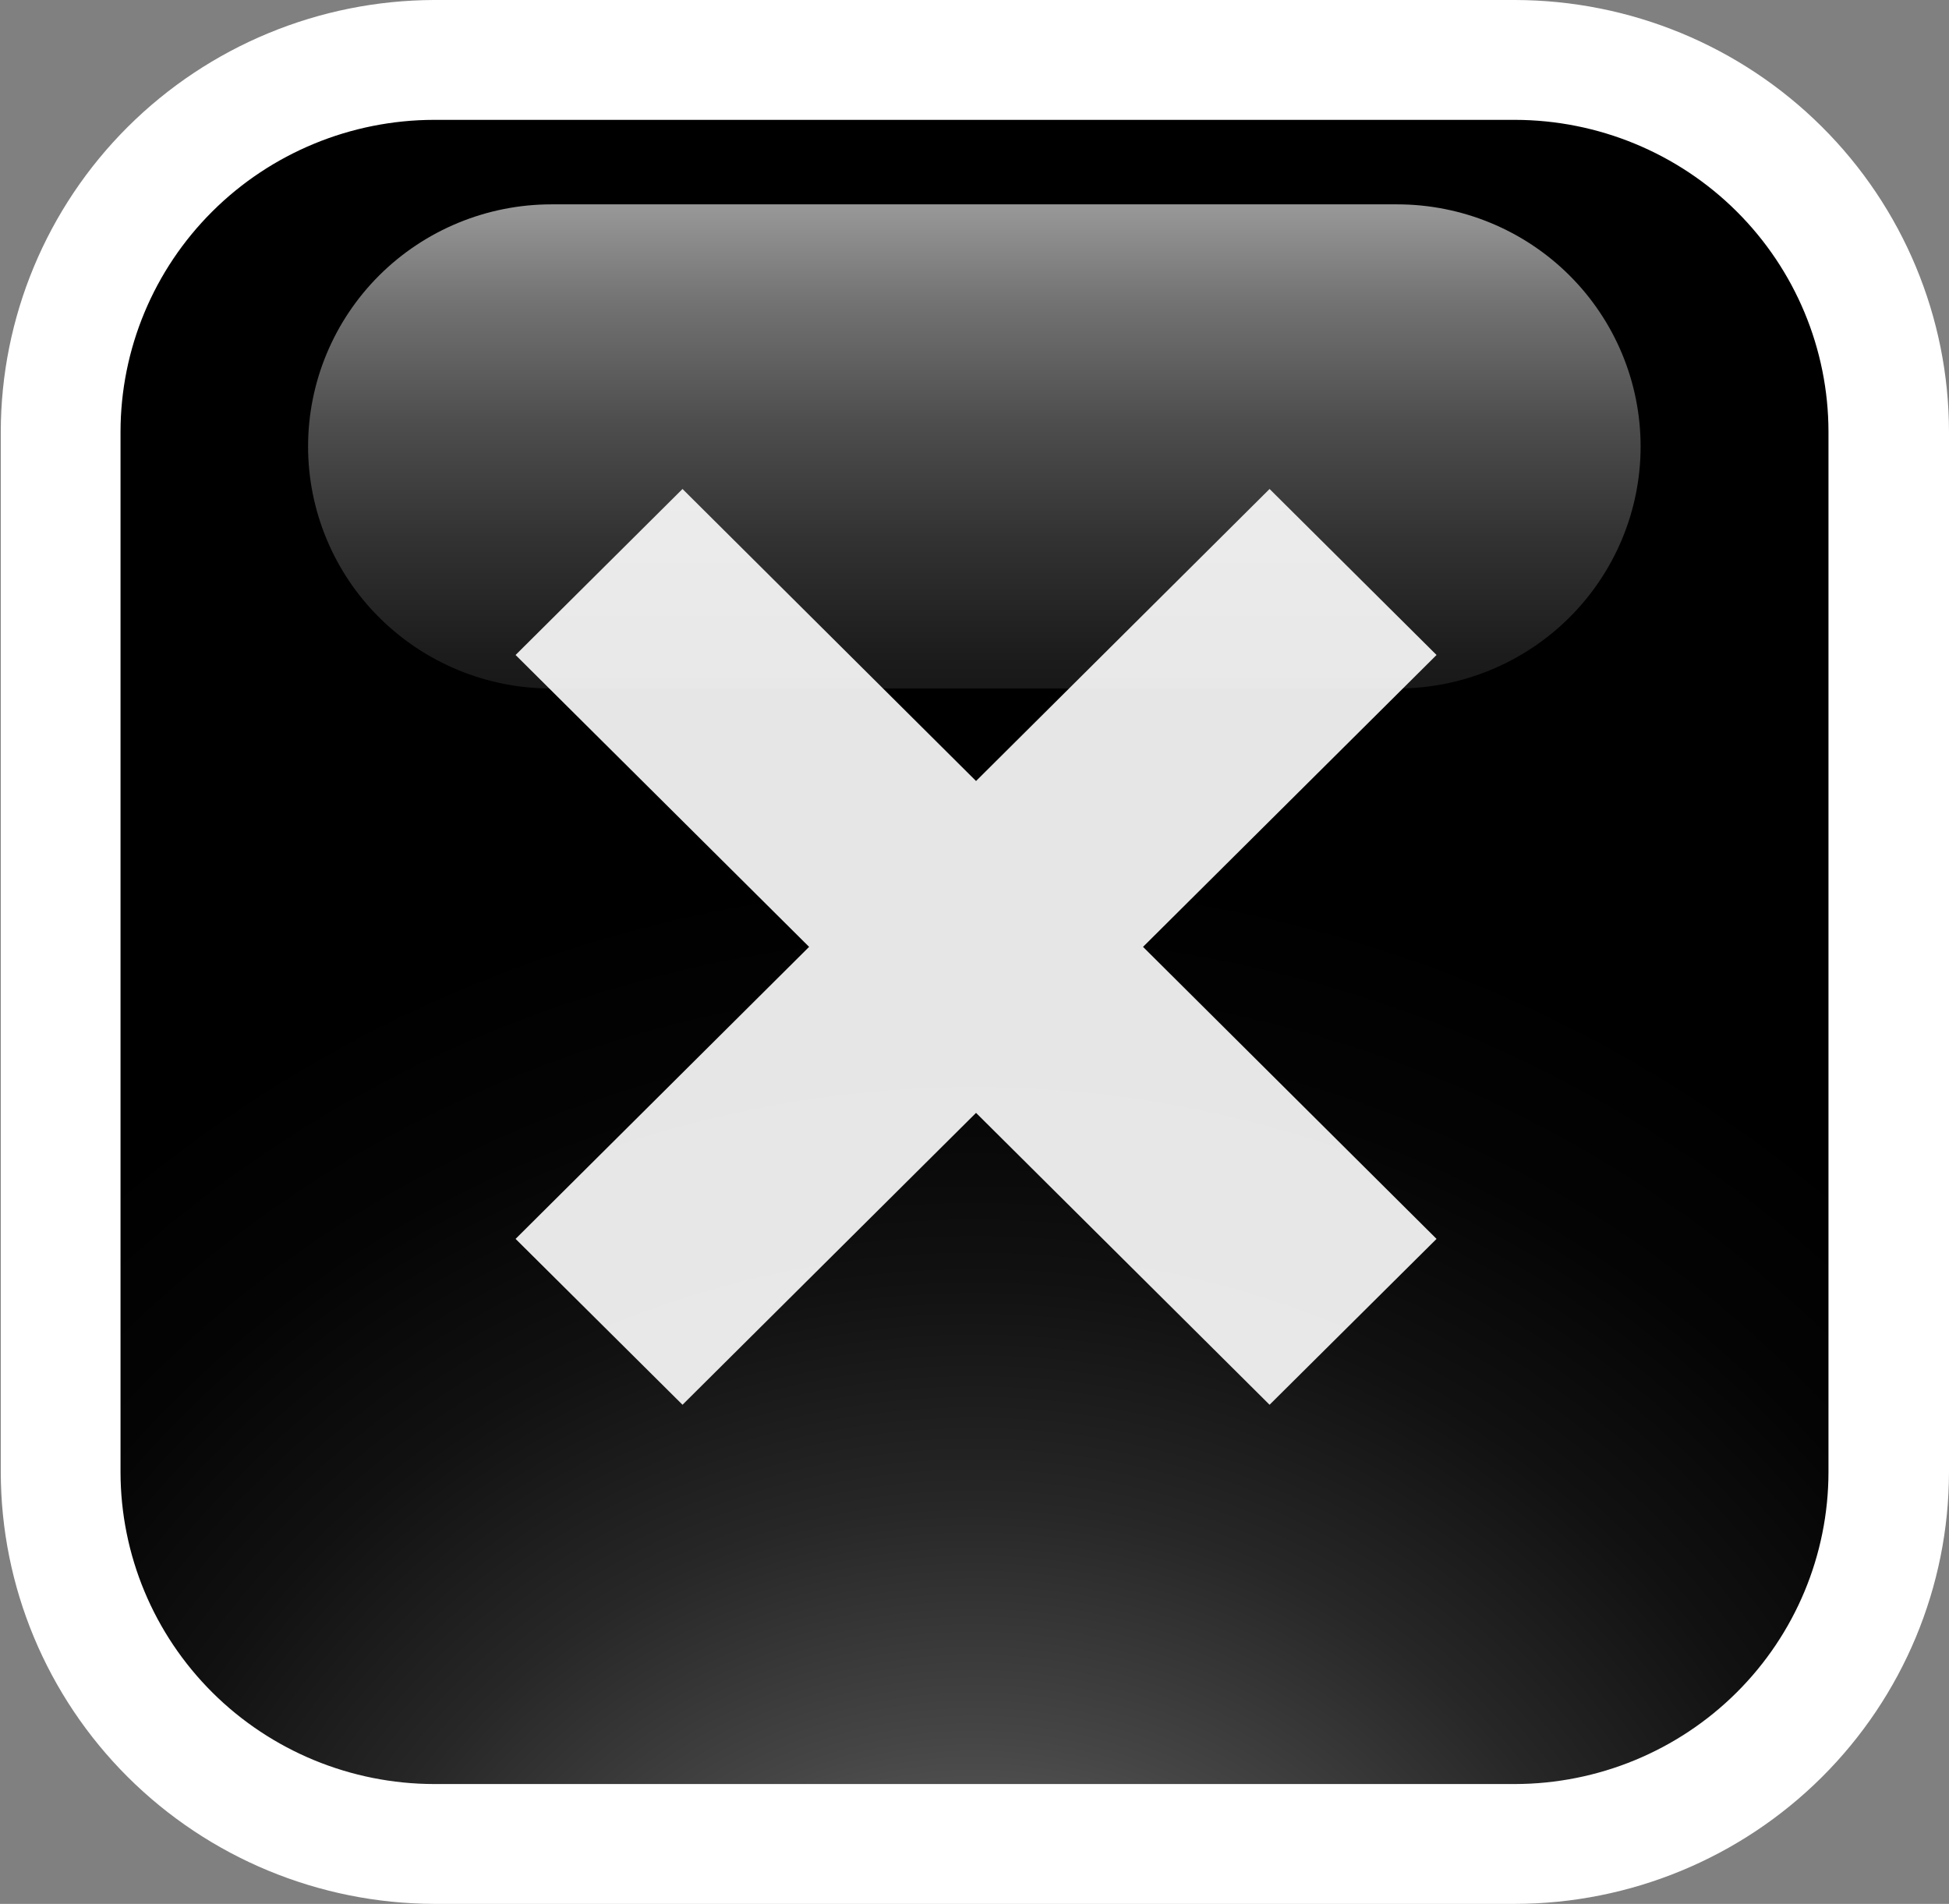
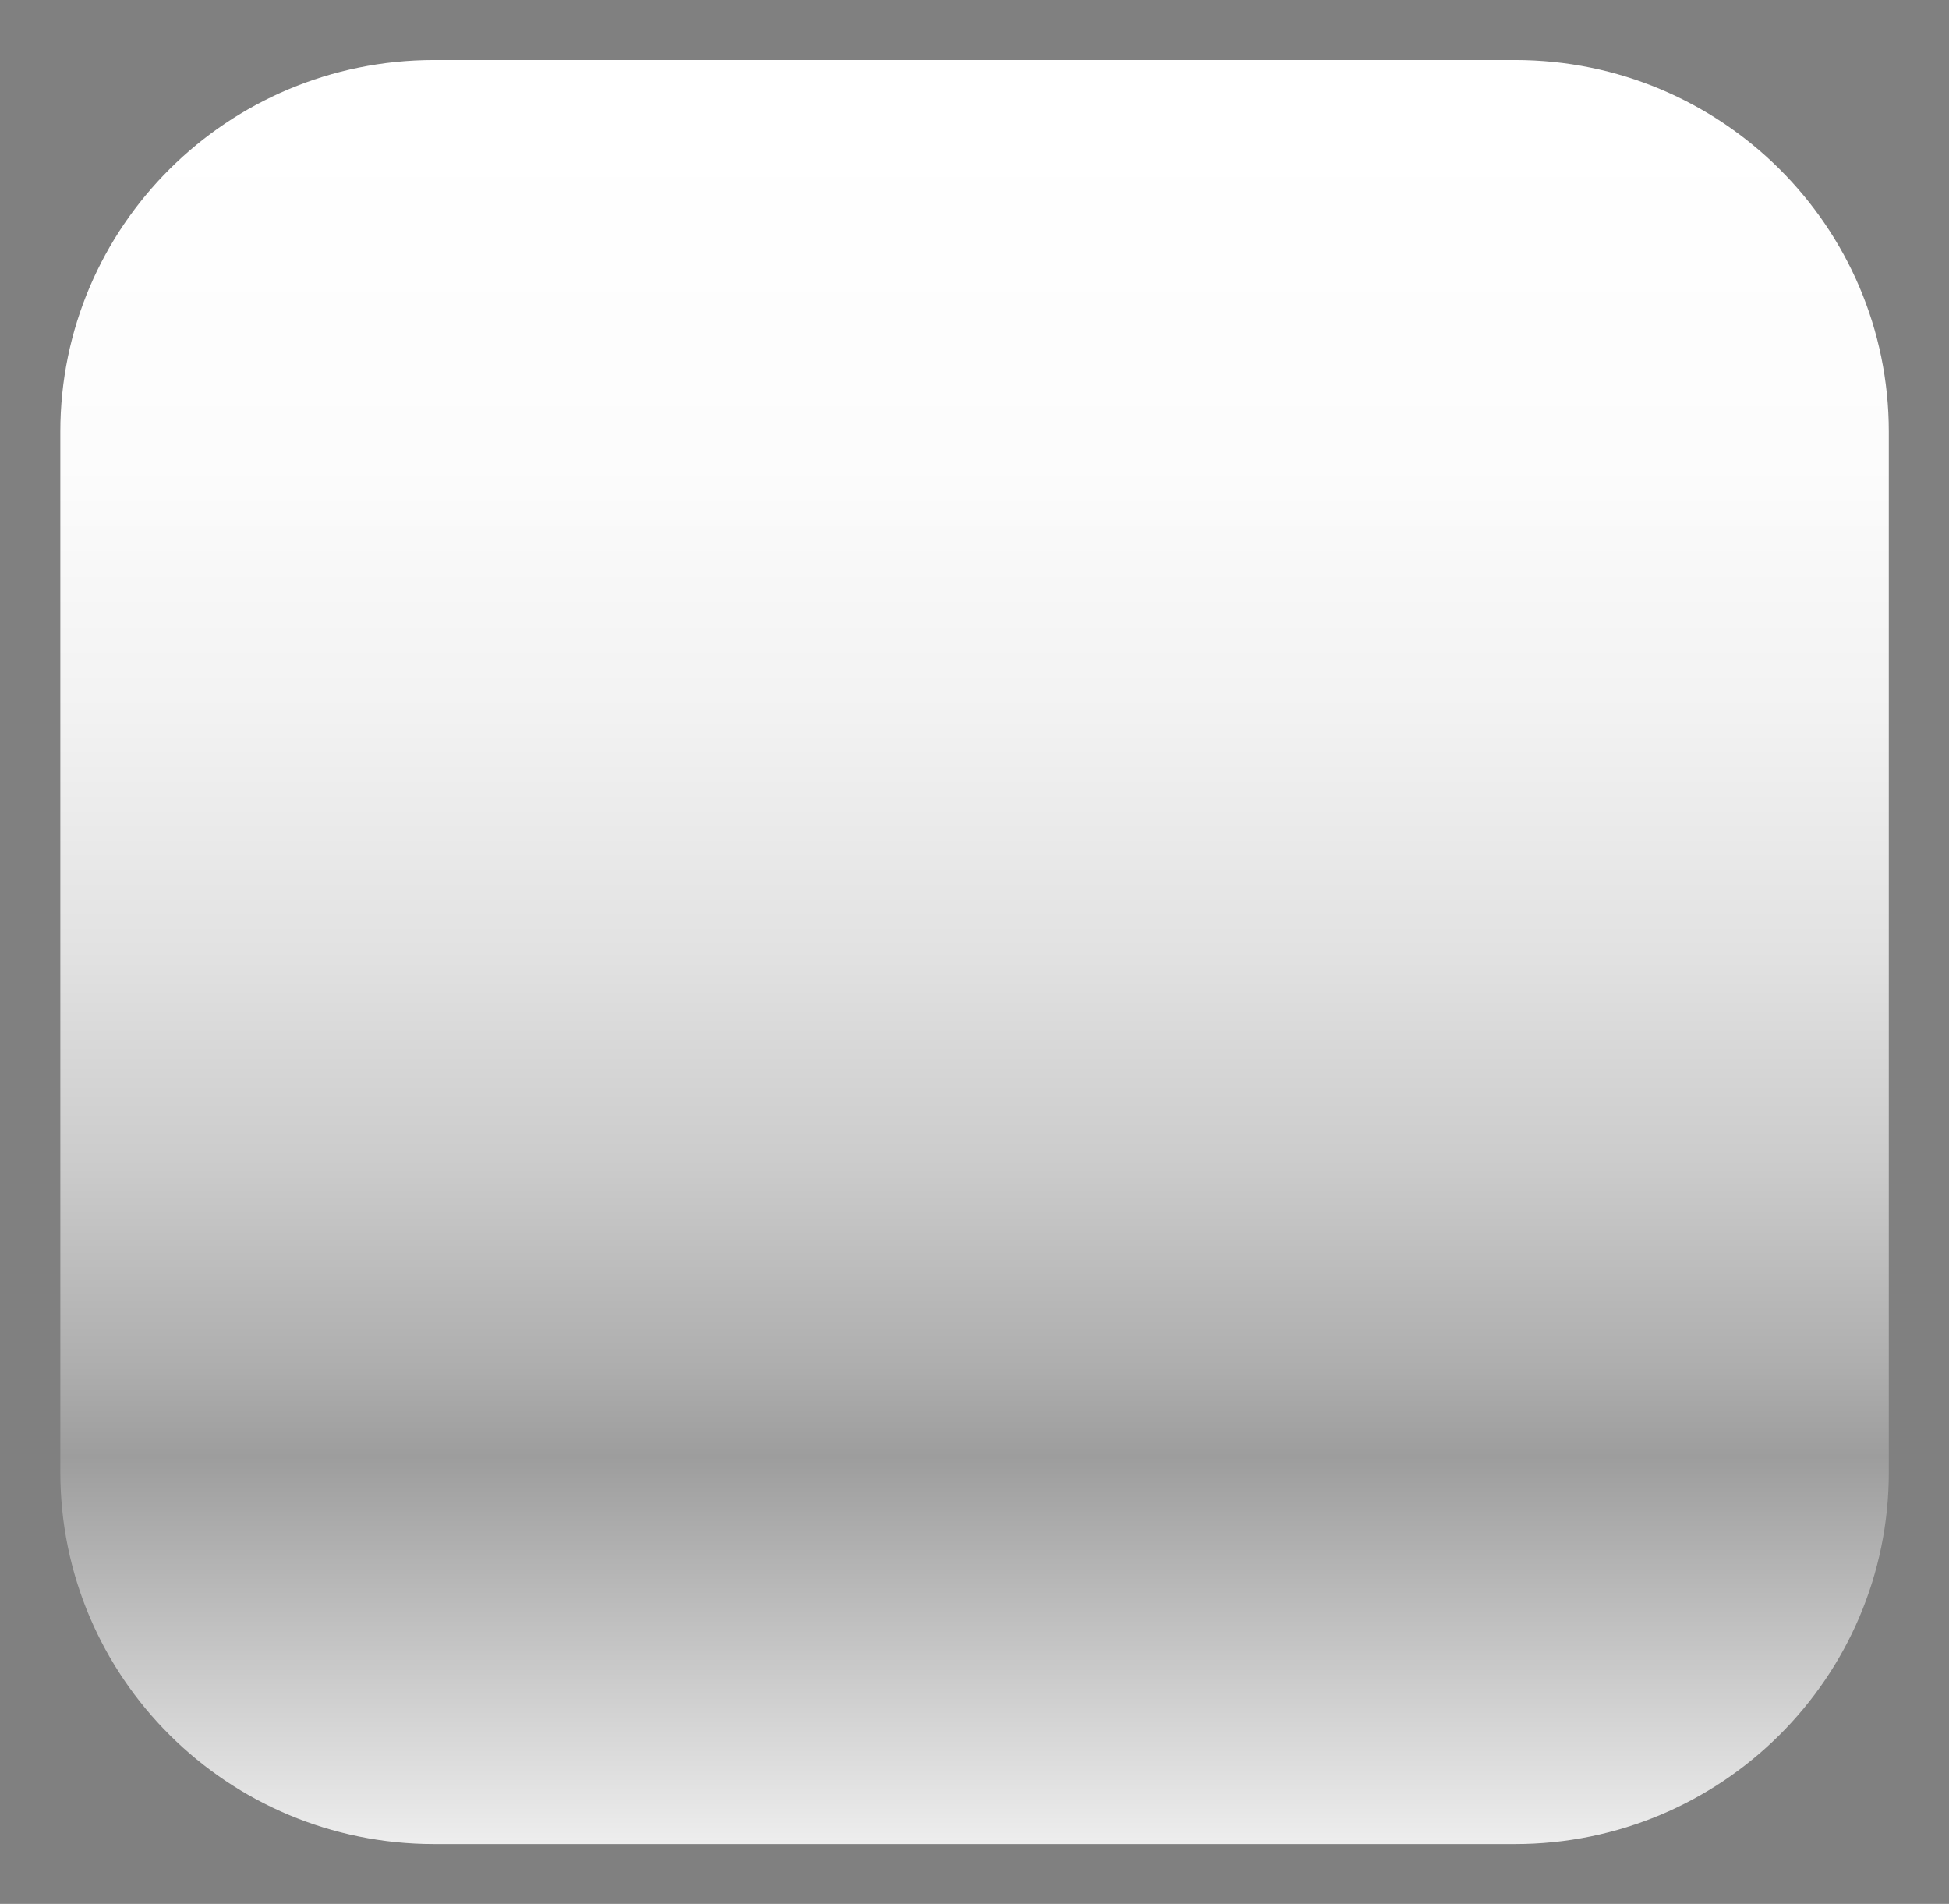
<svg xmlns="http://www.w3.org/2000/svg" width="43" height="42" viewBox="0 0 43 42" fill="none">
  <rect x="0" y="0" width="43" height="42" fill="#808080" stroke="none" />
  <g clip-path="url(#clip0_741_5379)">
-     <path d="M33.424 1.324H9.579C5.024 1.324 1.331 4.995 1.331 9.524V32.479C1.331 37.008 5.024 40.68 9.579 40.68H33.424C37.98 40.68 41.672 37.008 41.672 32.479V9.524C41.672 4.995 37.98 1.324 33.424 1.324Z" fill="#D64A00" />
    <path style="mix-blend-mode:color-burn" d="M33.424 1.324H9.579C5.024 1.324 1.331 4.995 1.331 9.524V32.479C1.331 37.008 5.024 40.68 9.579 40.68H33.424C37.98 40.68 41.672 37.008 41.672 32.479V9.524C41.672 4.995 37.98 1.324 33.424 1.324Z" fill="url(#paint0_linear_741_5379)" />
-     <path style="mix-blend-mode:color-dodge" d="M33.424 1.324H9.579C5.024 1.324 1.331 4.995 1.331 9.524V32.479C1.331 37.008 5.024 40.68 9.579 40.68H33.424C37.98 40.68 41.672 37.008 41.672 32.479V9.524C41.672 4.995 37.98 1.324 33.424 1.324Z" fill="url(#paint1_radial_741_5379)" />
-     <path style="mix-blend-mode:screen" d="M30.823 15.189H12.167C11.462 15.189 10.763 15.051 10.112 14.783C9.46 14.514 8.868 14.121 8.37 13.625C7.871 13.13 7.475 12.541 7.206 11.893C6.936 11.245 6.797 10.551 6.797 9.85C6.797 8.434 7.363 7.075 8.369 6.073C9.376 5.072 10.742 4.508 12.167 4.508H30.823C32.248 4.508 33.615 5.07 34.623 6.072C35.63 7.074 36.196 8.433 36.196 9.85C36.196 11.266 35.629 12.624 34.621 13.626C33.614 14.627 32.248 15.189 30.823 15.189Z" fill="url(#paint2_linear_741_5379)" />
-     <path d="M33.424 42H9.576C7.04 41.992 4.61 40.985 2.818 39.2C1.027 37.415 0.02 34.998 0.017 32.476V9.524C0.02 7.003 1.027 4.585 2.818 2.8C4.61 1.015 7.04 0.008 9.576 0H33.424C35.964 0.004 38.398 1.008 40.193 2.794C41.988 4.579 42.997 7 43 9.524V32.476C42.997 35 41.988 37.421 40.193 39.206C38.398 40.992 35.964 41.996 33.424 42ZM9.576 2.644C7.742 2.647 5.983 3.373 4.687 4.662C3.39 5.952 2.661 7.701 2.659 9.524V32.476C2.661 34.299 3.39 36.048 4.687 37.338C5.983 38.627 7.742 39.353 9.576 39.356H33.424C35.258 39.353 37.017 38.627 38.313 37.338C39.61 36.048 40.339 34.299 40.341 32.476V9.524C40.339 7.701 39.61 5.952 38.313 4.662C37.017 3.373 35.258 2.647 33.424 2.644H9.576Z" fill="white" />
-     <path opacity="0.9" d="M25.218 20.888L31.694 14.449L28.01 10.787L21.534 17.229L15.058 10.787L11.375 14.449L17.851 20.888L11.375 27.33L15.058 30.989L21.534 24.55L28.01 30.989L31.694 27.33L25.218 20.888Z" fill="white" />
  </g>
  <defs>
    <linearGradient id="paint0_linear_741_5379" x1="21.5" y1="42.489" x2="21.5" y2="2.647" gradientUnits="userSpaceOnUse">
      <stop stop-color="white" />
      <stop offset="0.26" stop-color="#9D9D9D" />
      <stop offset="0.31" stop-color="#AEAEAE" />
      <stop offset="0.42" stop-color="#CBCBCB" />
      <stop offset="0.54" stop-color="#E2E2E2" />
      <stop offset="0.67" stop-color="#F2F2F2" />
      <stop offset="0.81" stop-color="#FCFCFC" />
      <stop offset="1" stop-color="white" />
    </linearGradient>
    <radialGradient id="paint1_radial_741_5379" cx="0" cy="0" r="1" gradientUnits="userSpaceOnUse" gradientTransform="translate(21.5 48.334) scale(29.495 29.326)">
      <stop stop-color="#999999" />
      <stop offset="0.17" stop-color="#6B6B6B" />
      <stop offset="0.35" stop-color="#454545" />
      <stop offset="0.52" stop-color="#272727" />
      <stop offset="0.69" stop-color="#111111" />
      <stop offset="0.85" stop-color="#040404" />
      <stop offset="1" />
    </radialGradient>
    <linearGradient id="paint2_linear_741_5379" x1="21.5" y1="25.871" x2="21.5" y2="-0.034" gradientUnits="userSpaceOnUse">
      <stop />
      <stop offset="0.19" stop-color="#030303" />
      <stop offset="0.32" stop-color="#0C0C0C" />
      <stop offset="0.44" stop-color="#1C1C1C" />
      <stop offset="0.54" stop-color="#323232" />
      <stop offset="0.64" stop-color="#4E4E4E" />
      <stop offset="0.74" stop-color="#727272" />
      <stop offset="0.83" stop-color="#9B9B9B" />
      <stop offset="0.92" stop-color="#CACACA" />
      <stop offset="1" stop-color="white" />
    </linearGradient>
    <clipPath id="clip0_741_5379">
      <rect width="43" height="42" fill="white" />
    </clipPath>
  </defs>
</svg>